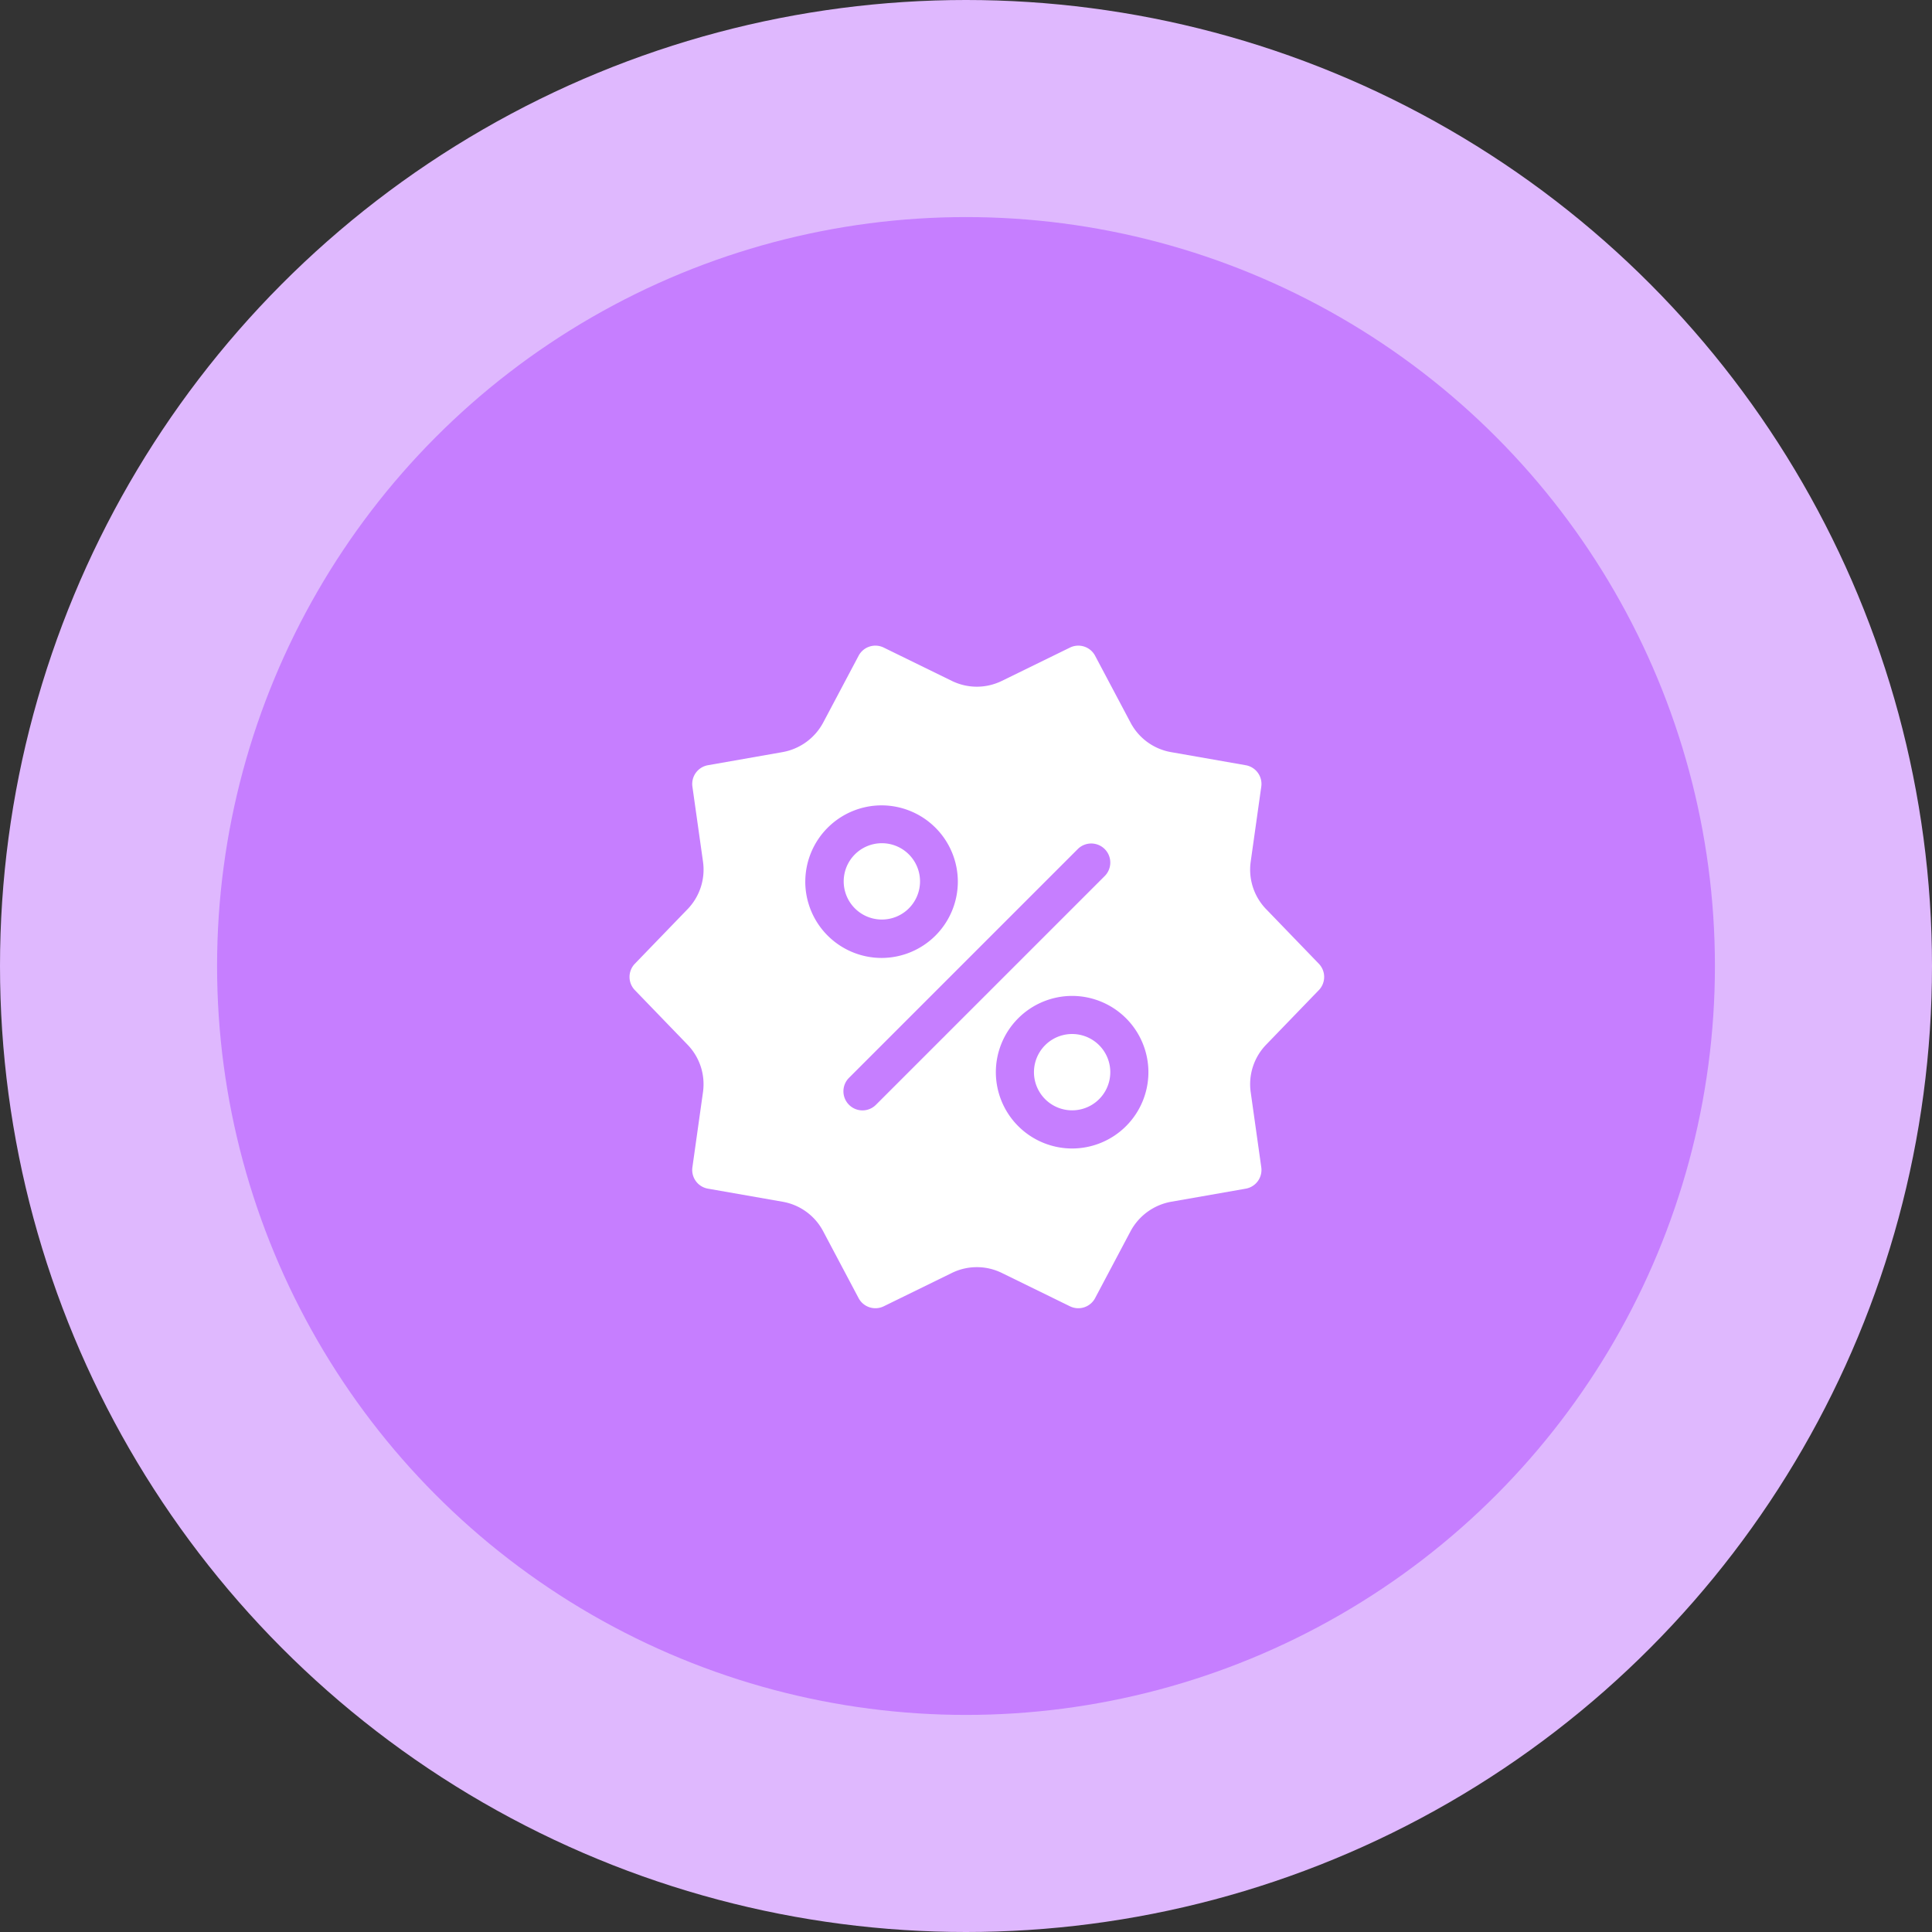
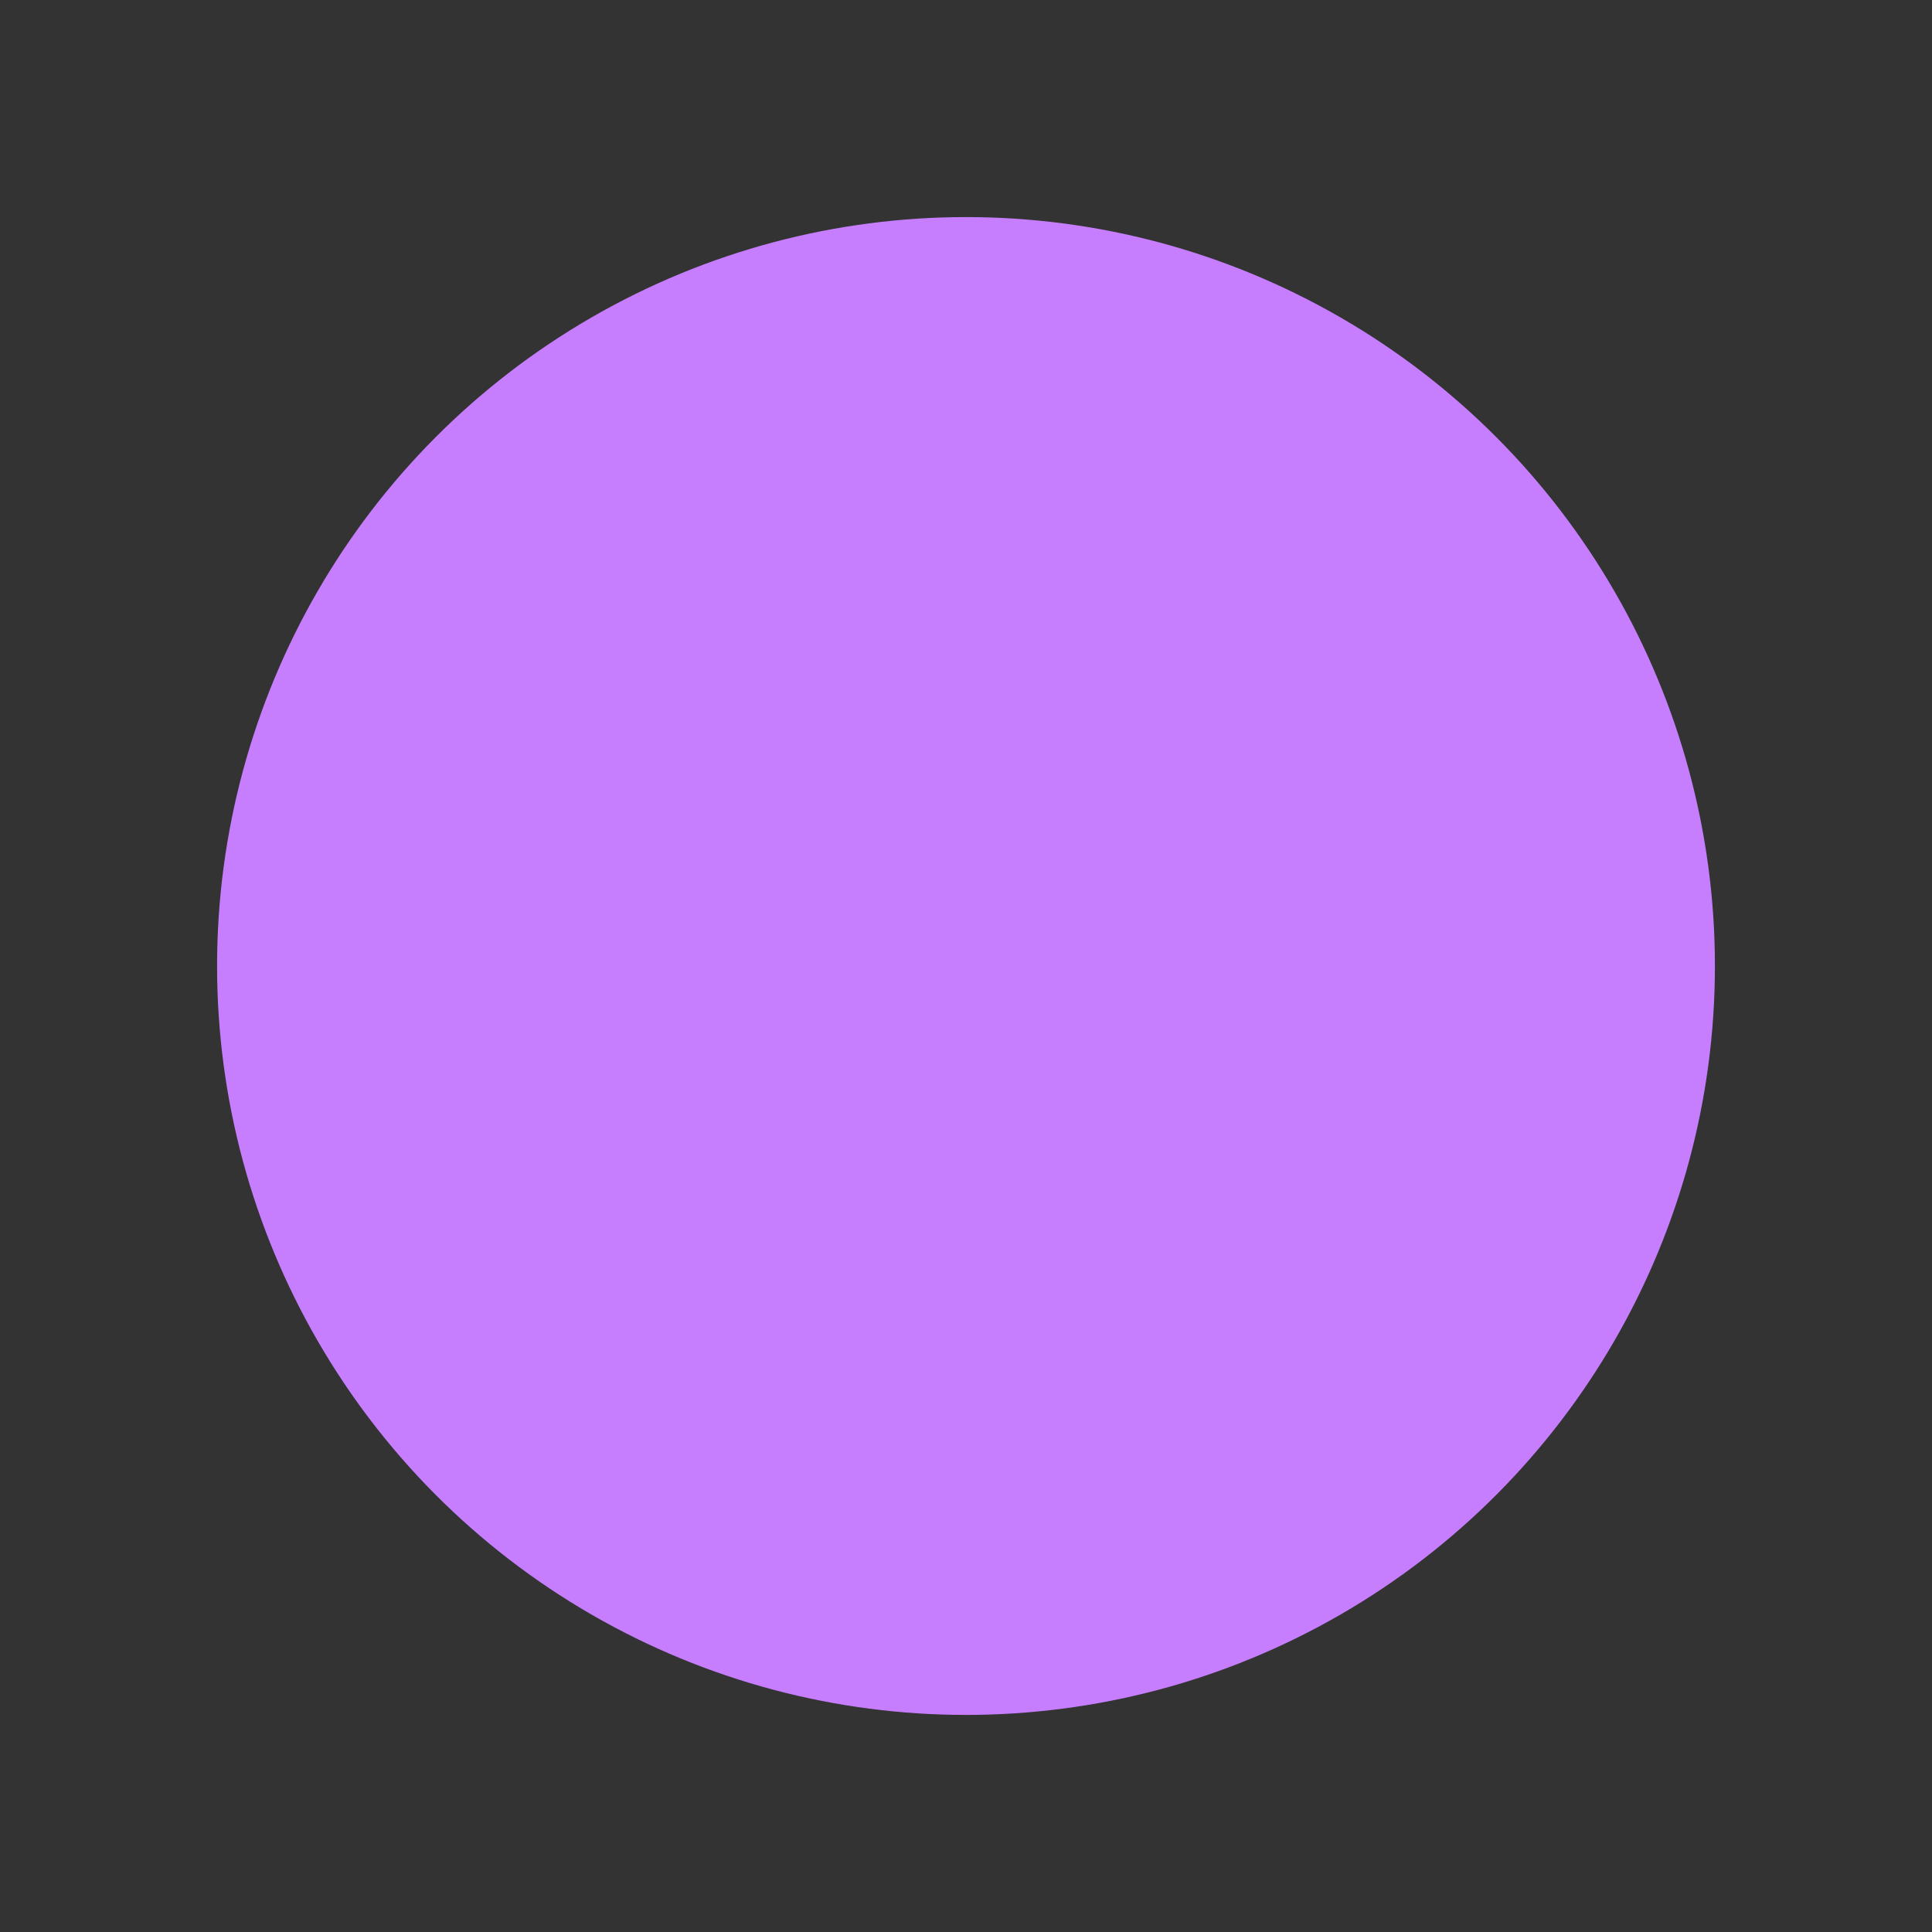
<svg xmlns="http://www.w3.org/2000/svg" width="89" height="89" viewBox="0 0 89 89" fill="none">
  <rect x="0" y="0" width="89" height="89" fill="#333333" stroke="none" />
-   <circle cx="44.5" cy="44.5" r="44.5" fill="#DFB8FE" />
  <circle cx="44.5" cy="44.5" r="34.5" fill="#C67EFF" />
  <g clip-path="url(#clip0_2028_177)" fill="#fff">
-     <path d="M41.852 41.86a1.758 1.758 0 10-2.486-2.486 1.758 1.758 0 002.486 2.486zm7.537 9.289a1.758 1.758 0 100-3.516 1.758 1.758 0 000 3.516z" />
    <path d="M58.33 41.886a2.618 2.618 0 01-.714-2.198l.486-3.45a.875.875 0 00-.717-.987l-3.433-.602a2.619 2.619 0 01-1.872-1.361l-1.631-3.077a.875.875 0 00-1.162-.378l-3.13 1.531c-.735.36-1.579.36-2.315 0l-3.129-1.531a.874.874 0 00-1.162.378l-1.63 3.076a2.65 2.65 0 01-1.873 1.36l-3.432.603a.876.876 0 00-.719.988l.487 3.45a2.622 2.622 0 01-.714 2.198l-2.422 2.507a.876.876 0 000 1.221l2.421 2.507c.568.587.829 1.39.714 2.198l-.486 3.45a.874.874 0 00.718.988l3.433.602a2.619 2.619 0 011.872 1.36l1.631 3.078a.876.876 0 001.162.378l3.13-1.532a2.614 2.614 0 012.314 0l3.13 1.532a.876.876 0 001.162-.378l1.63-3.076a2.653 2.653 0 011.873-1.361l3.432-.602a.876.876 0 00.718-.988l-.486-3.451a2.618 2.618 0 01.714-2.198l2.421-2.507h.001a.877.877 0 000-1.22l-2.421-2.508zm-21.233-1.271A3.518 3.518 0 0140.61 37.1a3.518 3.518 0 013.514 3.515 3.518 3.518 0 01-3.514 3.514 3.518 3.518 0 01-3.514-3.514zm3.255 10.278a.875.875 0 01-1.242 0 .878.878 0 010-1.241l10.538-10.538a.878.878 0 111.242 1.242L40.352 50.893zm9.037 2.014a3.518 3.518 0 01-3.514-3.514 3.518 3.518 0 013.514-3.515 3.518 3.518 0 013.514 3.515 3.518 3.518 0 01-3.514 3.514z" />
  </g>
  <defs>
    <clipPath id="clip0_2028_177">
-       <path fill="#fff" transform="translate(29 29)" d="M0 0h32v32H0z" />
-     </clipPath>
+       </clipPath>
  </defs>
</svg>